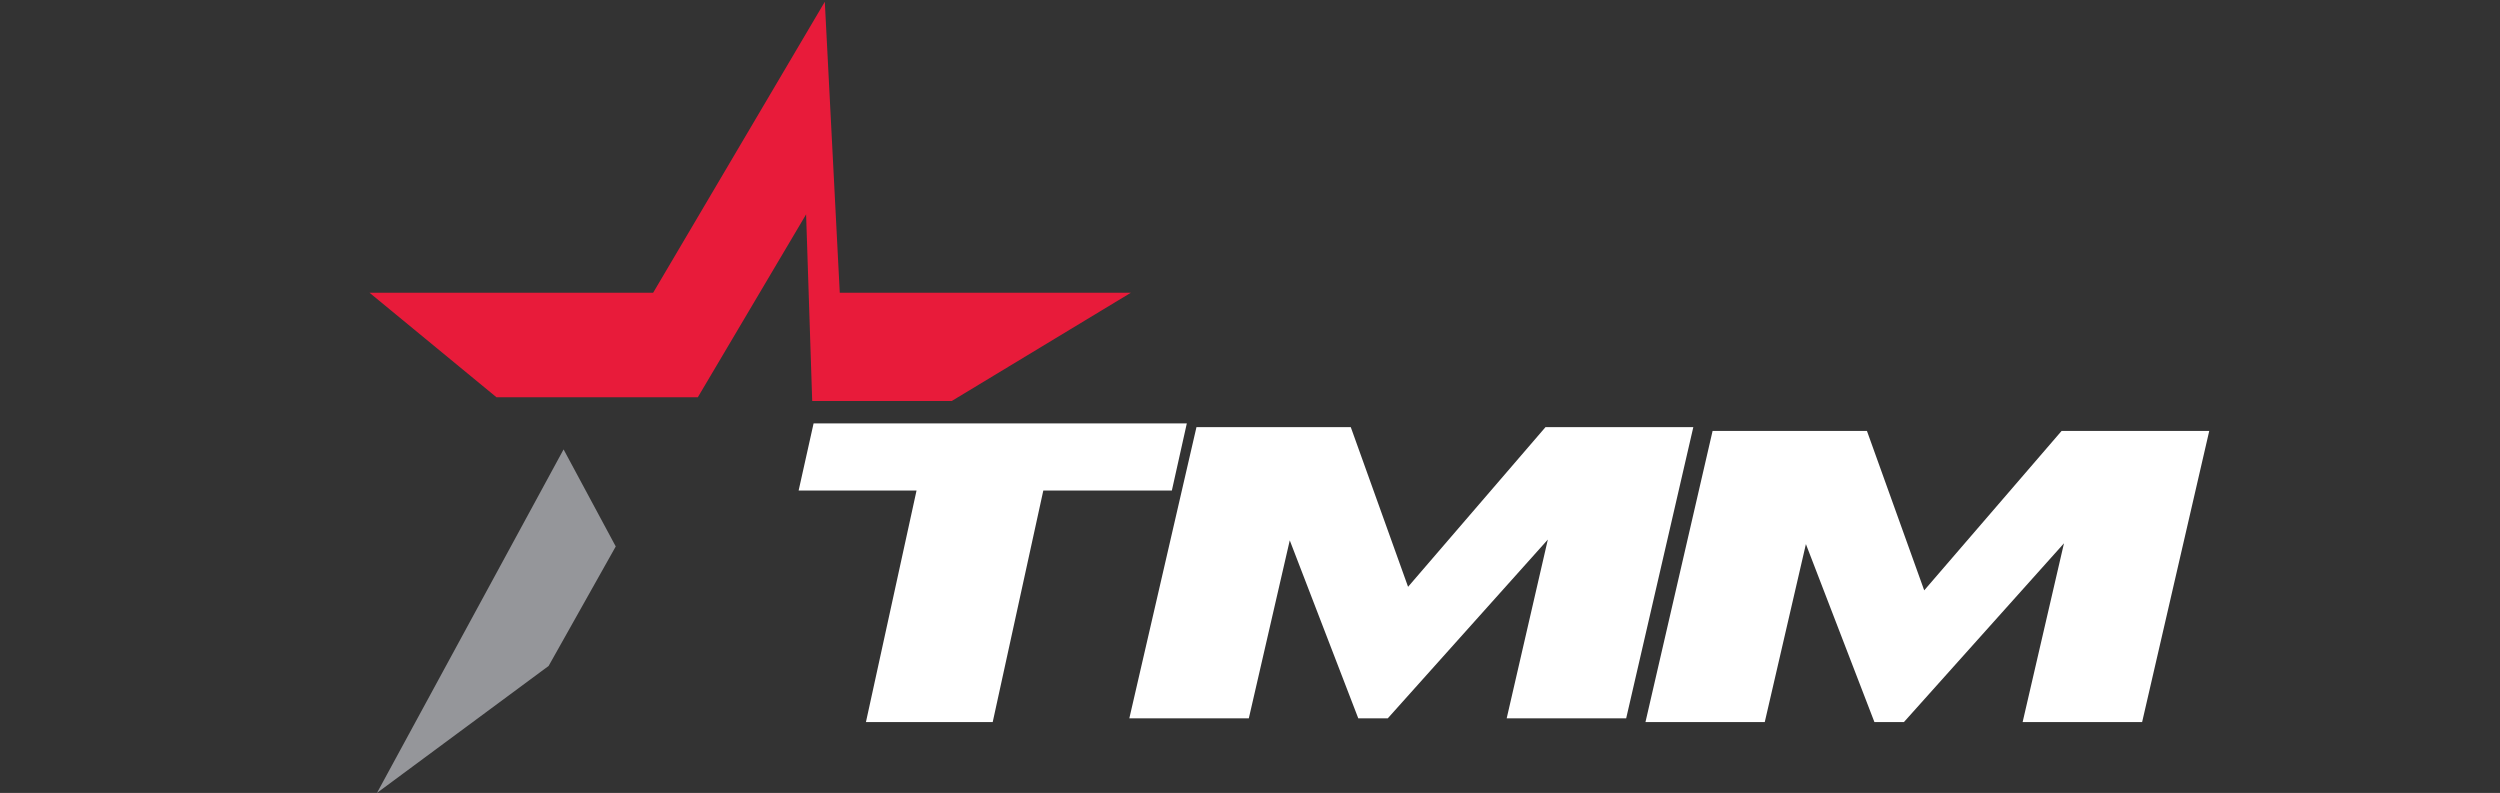
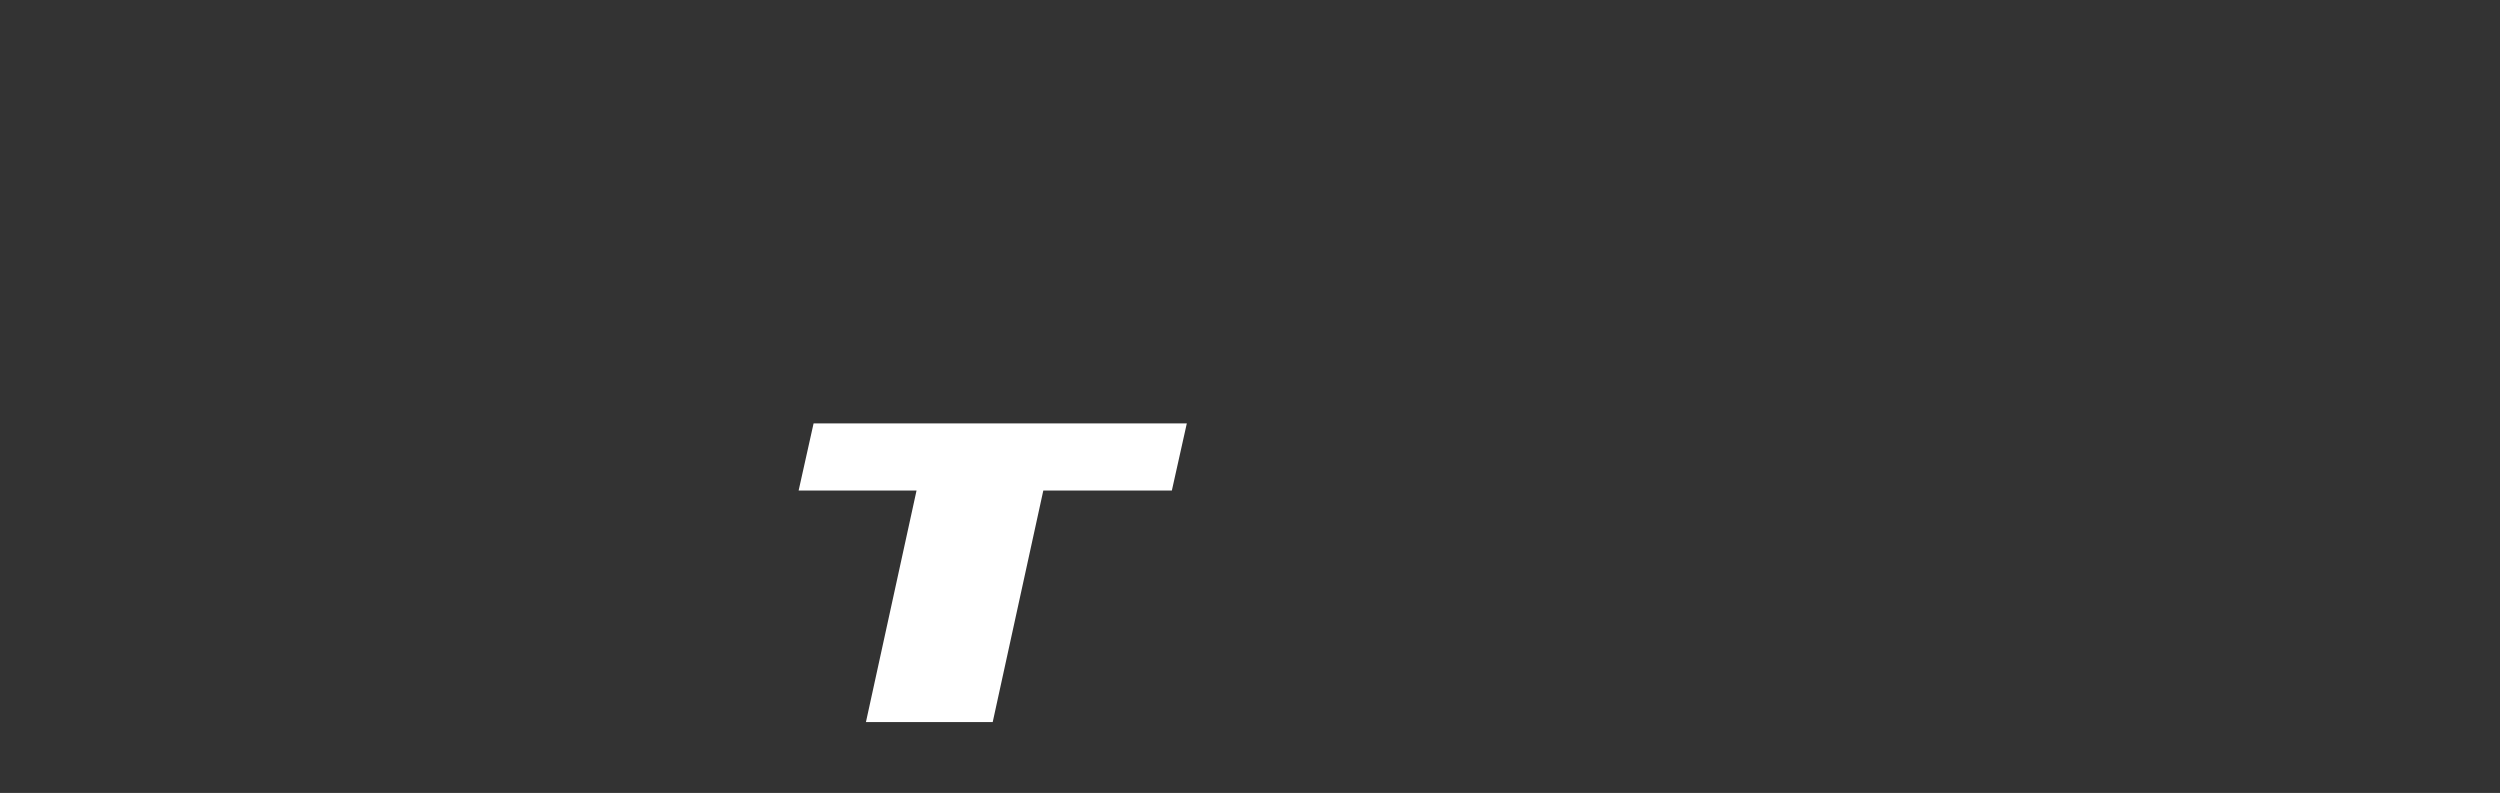
<svg xmlns="http://www.w3.org/2000/svg" version="1.1" id="Layer_1" x="0px" y="0px" viewBox="0 0 1270 402.8" style="enable-background:new 0 0 1270 402.8;" xml:space="preserve">
  <rect x="0" y="0" width="1270" height="402.8" fill="#333333" stroke="none" />
  <style type="text/css">
	.st0{fill:#E81B3A;}
	.st1{fill:#95969A;}
	.st2{fill:#FFFFFF;}
</style>
  <g>
-     <polygon class="st0" points="187.7,148.7 252.2,201.8 354.5,201.8 409.5,108.9 412.6,203.7 483.5,203.7 574.5,148.7 426.6,148.7    419,0.9 331.8,148.7  " />
-     <polygon class="st1" points="286.3,228.3 312.8,277.6 278.7,338.3 191.5,402.8  " />
    <polygon class="st2" points="602.9,215.1 413.3,215.1 405.7,249.2 465.6,249.2 439.9,366.8 504.3,366.8 530,249.2 595.3,249.2  " />
-     <polygon class="st2" points="836.1,217 799.5,217 785.1,217 715.3,298.1 686.2,217 668.5,217 633.1,217 607.8,217 573.7,364.9    634.4,364.9 655.2,274.5 690,364.9 705,364.9 786.3,274.1 765.4,364.9 826.1,364.9 860.2,217  " />
-     <polygon class="st2" points="1098.2,218.9 1061.7,218.9 1047.3,218.9 977.5,299.9 948.4,218.9 930.7,218.9 895.3,218.9 870,218.9    835.9,366.8 896.5,366.8 917.4,276.4 952.2,366.8 967.2,366.8 1048.5,276 1027.5,366.8 1088.2,366.8 1122.3,218.9  " />
  </g>
</svg>